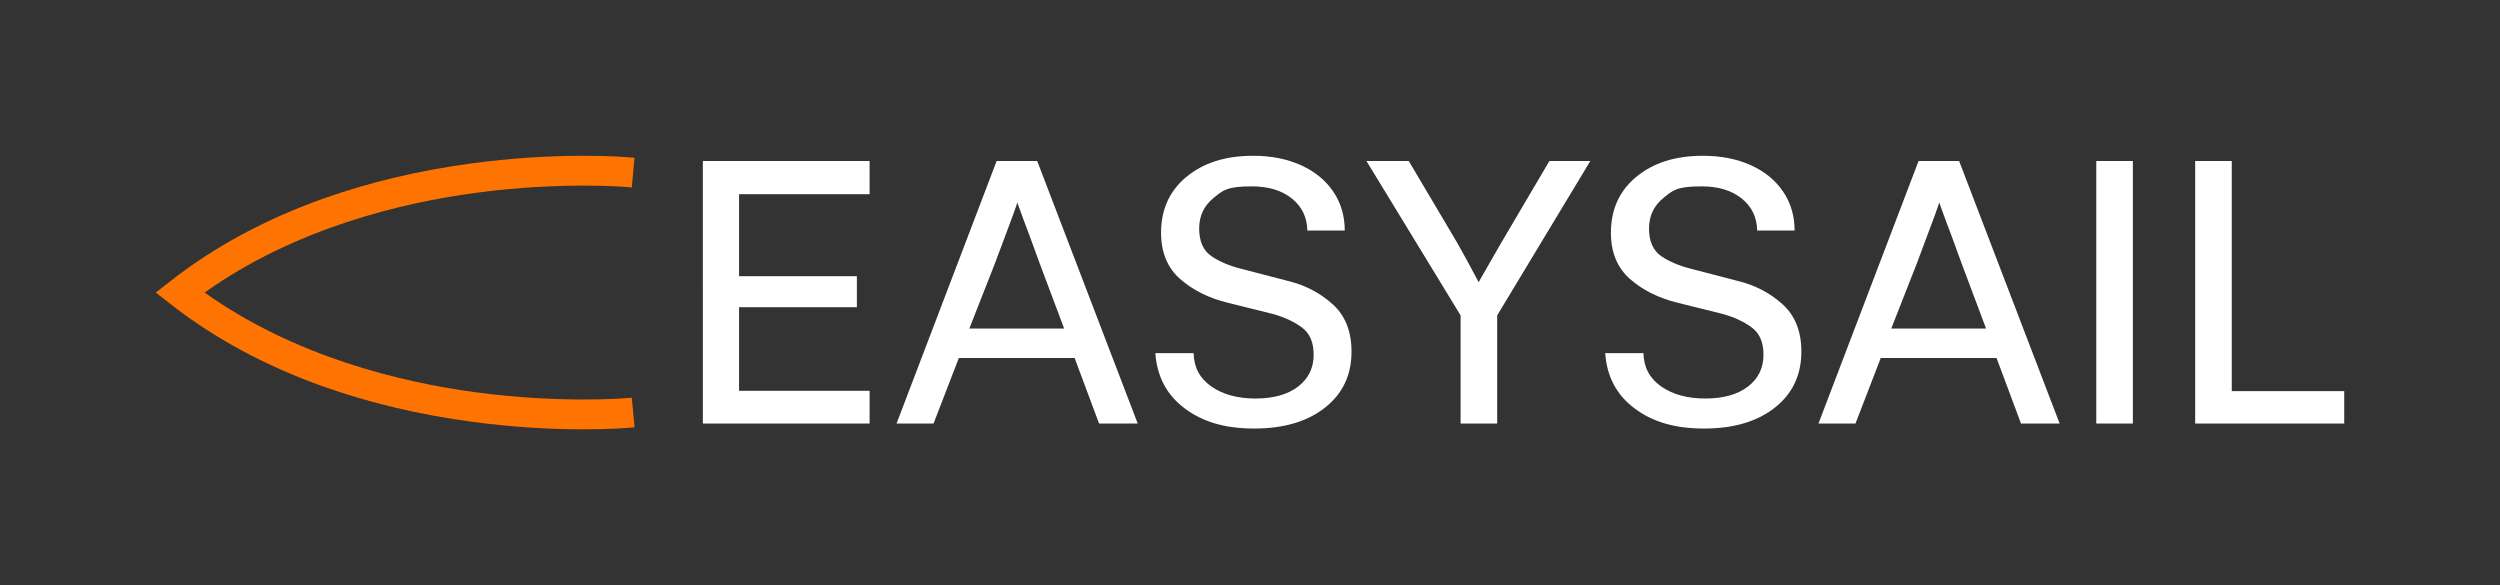
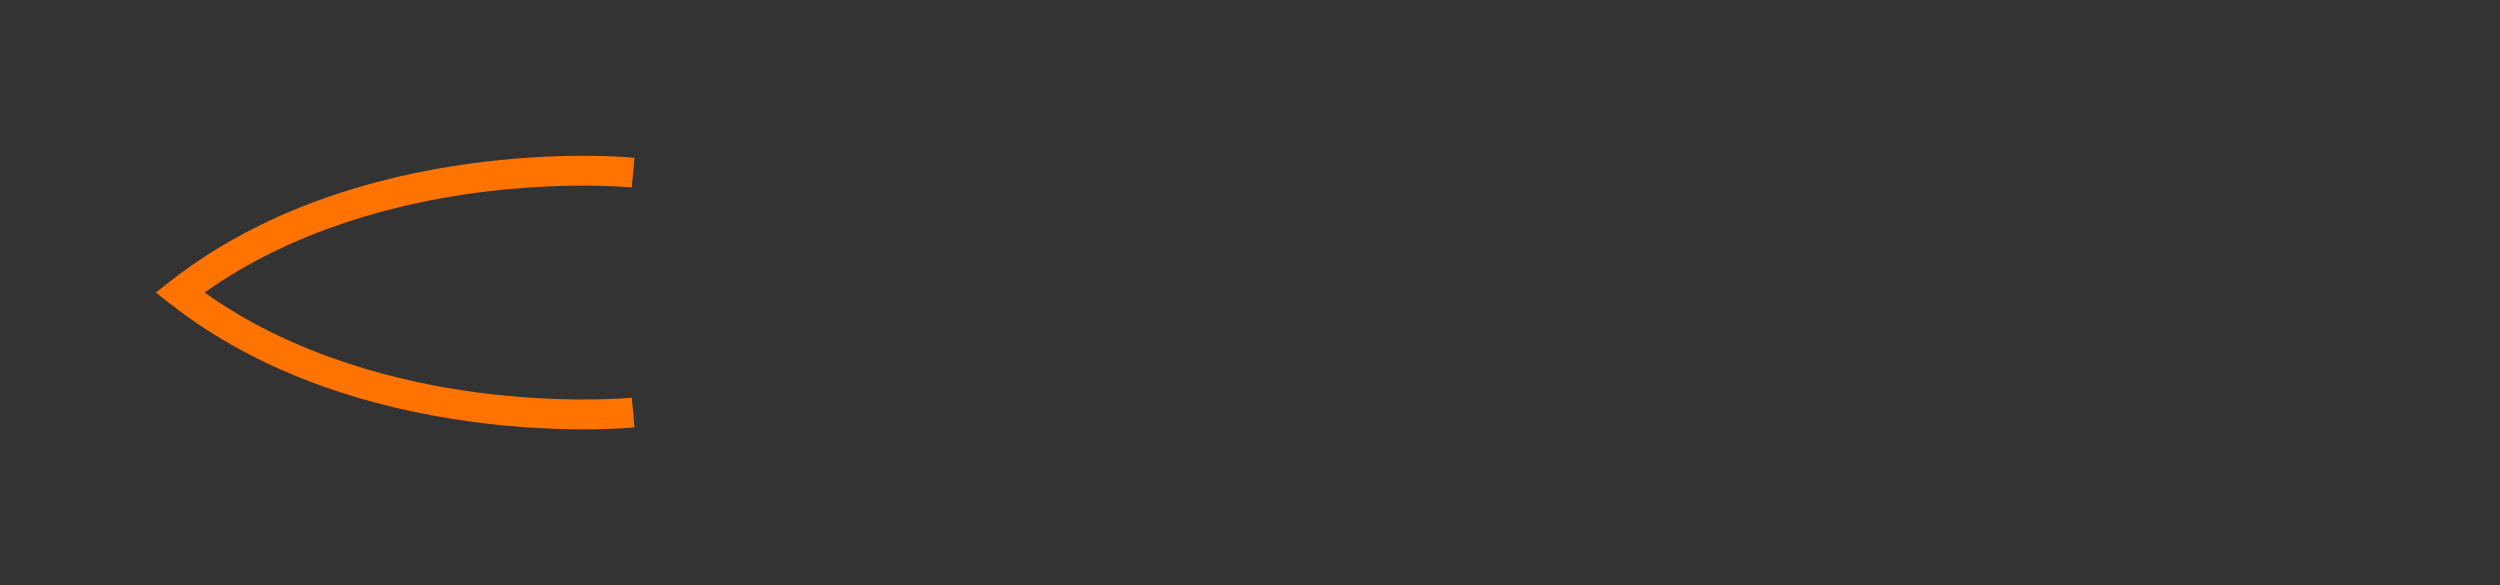
<svg xmlns="http://www.w3.org/2000/svg" id="Livello_3" data-name="Livello 3" viewBox="0 0 658 154">
  <rect x="0" y="0" width="658" height="154" fill="#333333" stroke="none" />
  <defs>
    <style>.cls-1{fill:#fff}.cls-2{fill:#ff7400}</style>
  </defs>
-   <path class="cls-1" d="M194.52 51.11v21.58h31.01v8.16h-31.01v22h34.36v8.63h-43.89V42.37h43.89v8.74zM262.33 42.37h10.66l26.46 69.11h-10.17l-6.44-17.26h-30.47l-6.66 17.26h-9.74l26.35-69.11Zm17.75 44.1-6.44-17.16c-2.06-5.68-3.46-9.49-4.22-11.42l-1.68-4.63c.14 0-1.84 5.42-5.95 16.26l-6.66 16.95zM312.28 46.55c4.44-3.7 10.28-5.55 17.53-5.55 4.73 0 8.92.82 12.58 2.47s6.5 3.97 8.52 6.95q3.03 4.47 3.03 10.26h-9.85c-.07-3.51-1.43-6.32-4.09-8.45q-3.975-3.18-10.53-3.18c-6.555 0-7.59 1.03-10.09 3.08-2.51 2.05-3.76 4.73-3.76 8.03s1.07 5.79 3.22 7.26 4.88 2.61 8.2 3.42L339 73.95c4.51 1.09 8.42 3.12 11.74 6.11 3.32 2.98 4.98 7.14 4.98 12.47 0 6.18-2.33 11.1-6.98 14.76-4.65 3.67-10.86 5.5-18.62 5.5s-13.57-1.76-18.29-5.29q-7.095-5.295-7.74-14.55h10.07q.105 5.58 4.65 8.76c3.03 2.12 6.91 3.18 11.63 3.18s8.46-1.04 11.2-3.13 4.11-4.89 4.11-8.39q0-4.845-3-7.11c-2-1.51-4.52-2.7-7.55-3.58l-12.07-3c-5.02-1.23-9.19-3.32-12.53-6.26-3.34-2.95-5.01-7-5.01-12.16 0-6.11 2.22-11.01 6.66-14.71ZM370.78 42.37l9.58 16.16c2.13 3.51 4.02 6.8 5.68 9.87s2.71 5.03 3.14 5.87c.5-.88 1.56-2.73 3.17-5.55 1.6-2.82 3.58-6.22 5.93-10.18l9.52-16.16h10.77l-24.51 40.63v28.47h-9.63V83.01l-24.78-40.63h11.15ZM430.68 46.55c4.44-3.7 10.28-5.55 17.53-5.55 4.73 0 8.92.82 12.58 2.47s6.5 3.97 8.52 6.95q3.03 4.47 3.03 10.26h-9.85c-.07-3.51-1.43-6.32-4.09-8.45q-3.975-3.18-10.53-3.18c-6.555 0-7.59 1.03-10.09 3.08-2.51 2.05-3.76 4.73-3.76 8.03s1.07 5.79 3.22 7.26 4.88 2.61 8.2 3.42l11.96 3.11c4.51 1.09 8.42 3.12 11.74 6.11 3.32 2.98 4.98 7.14 4.98 12.47 0 6.18-2.33 11.1-6.98 14.76-4.65 3.67-10.86 5.5-18.62 5.5s-13.57-1.76-18.29-5.29q-7.095-5.295-7.74-14.55h10.07q.105 5.58 4.65 8.76c3.03 2.12 6.91 3.18 11.63 3.18s8.46-1.04 11.2-3.13 4.11-4.89 4.11-8.39q0-4.845-3-7.11c-2-1.51-4.52-2.7-7.55-3.58l-12.07-3c-5.01-1.23-9.19-3.32-12.53-6.26-3.34-2.95-5.01-7-5.01-12.16 0-6.11 2.22-11.01 6.66-14.71ZM504.98 42.37h10.66l26.46 69.11h-10.17l-6.44-17.26h-30.47l-6.66 17.26h-9.74l26.35-69.11Zm17.75 44.1-6.44-17.16c-2.06-5.68-3.46-9.49-4.22-11.42l-1.68-4.63c.14 0-1.84 5.42-5.95 16.26l-6.66 16.95zM551.74 111.47v-69.1h9.63v69.11h-9.63ZM617 102.95v8.53h-39.23V42.37h9.63v60.58z" />
  <path class="cls-2" d="m166.37 105.63-.09-.97-.98.09s-4.4.4-11.66.4c-6.51 0-16.73-.33-28.48-1.91-19.48-2.62-47.53-9.3-71.3-26.24 23.76-16.93 51.82-23.62 71.3-26.24 11.75-1.58 21.98-1.91 28.48-1.91 7.24 0 11.61.39 11.66.4l.98.09.09-.97.54-5.86.09-.97-.97-.09c-.49-.05-4.98-.45-12.39-.45-9.66 0-19.53.67-29.34 1.98-13.9 1.86-27.08 4.98-39.17 9.28-15.19 5.4-28.71 12.68-40.17 21.65l-2.98 2.33L41 77l.98.76 2.98 2.33c11.46 8.96 24.98 16.25 40.17 21.65 12.09 4.3 25.27 7.42 39.17 9.28 9.81 1.31 19.68 1.98 29.34 1.98 7.41 0 11.91-.4 12.4-.45l.97-.09-.09-.97-.54-5.86Z" />
</svg>